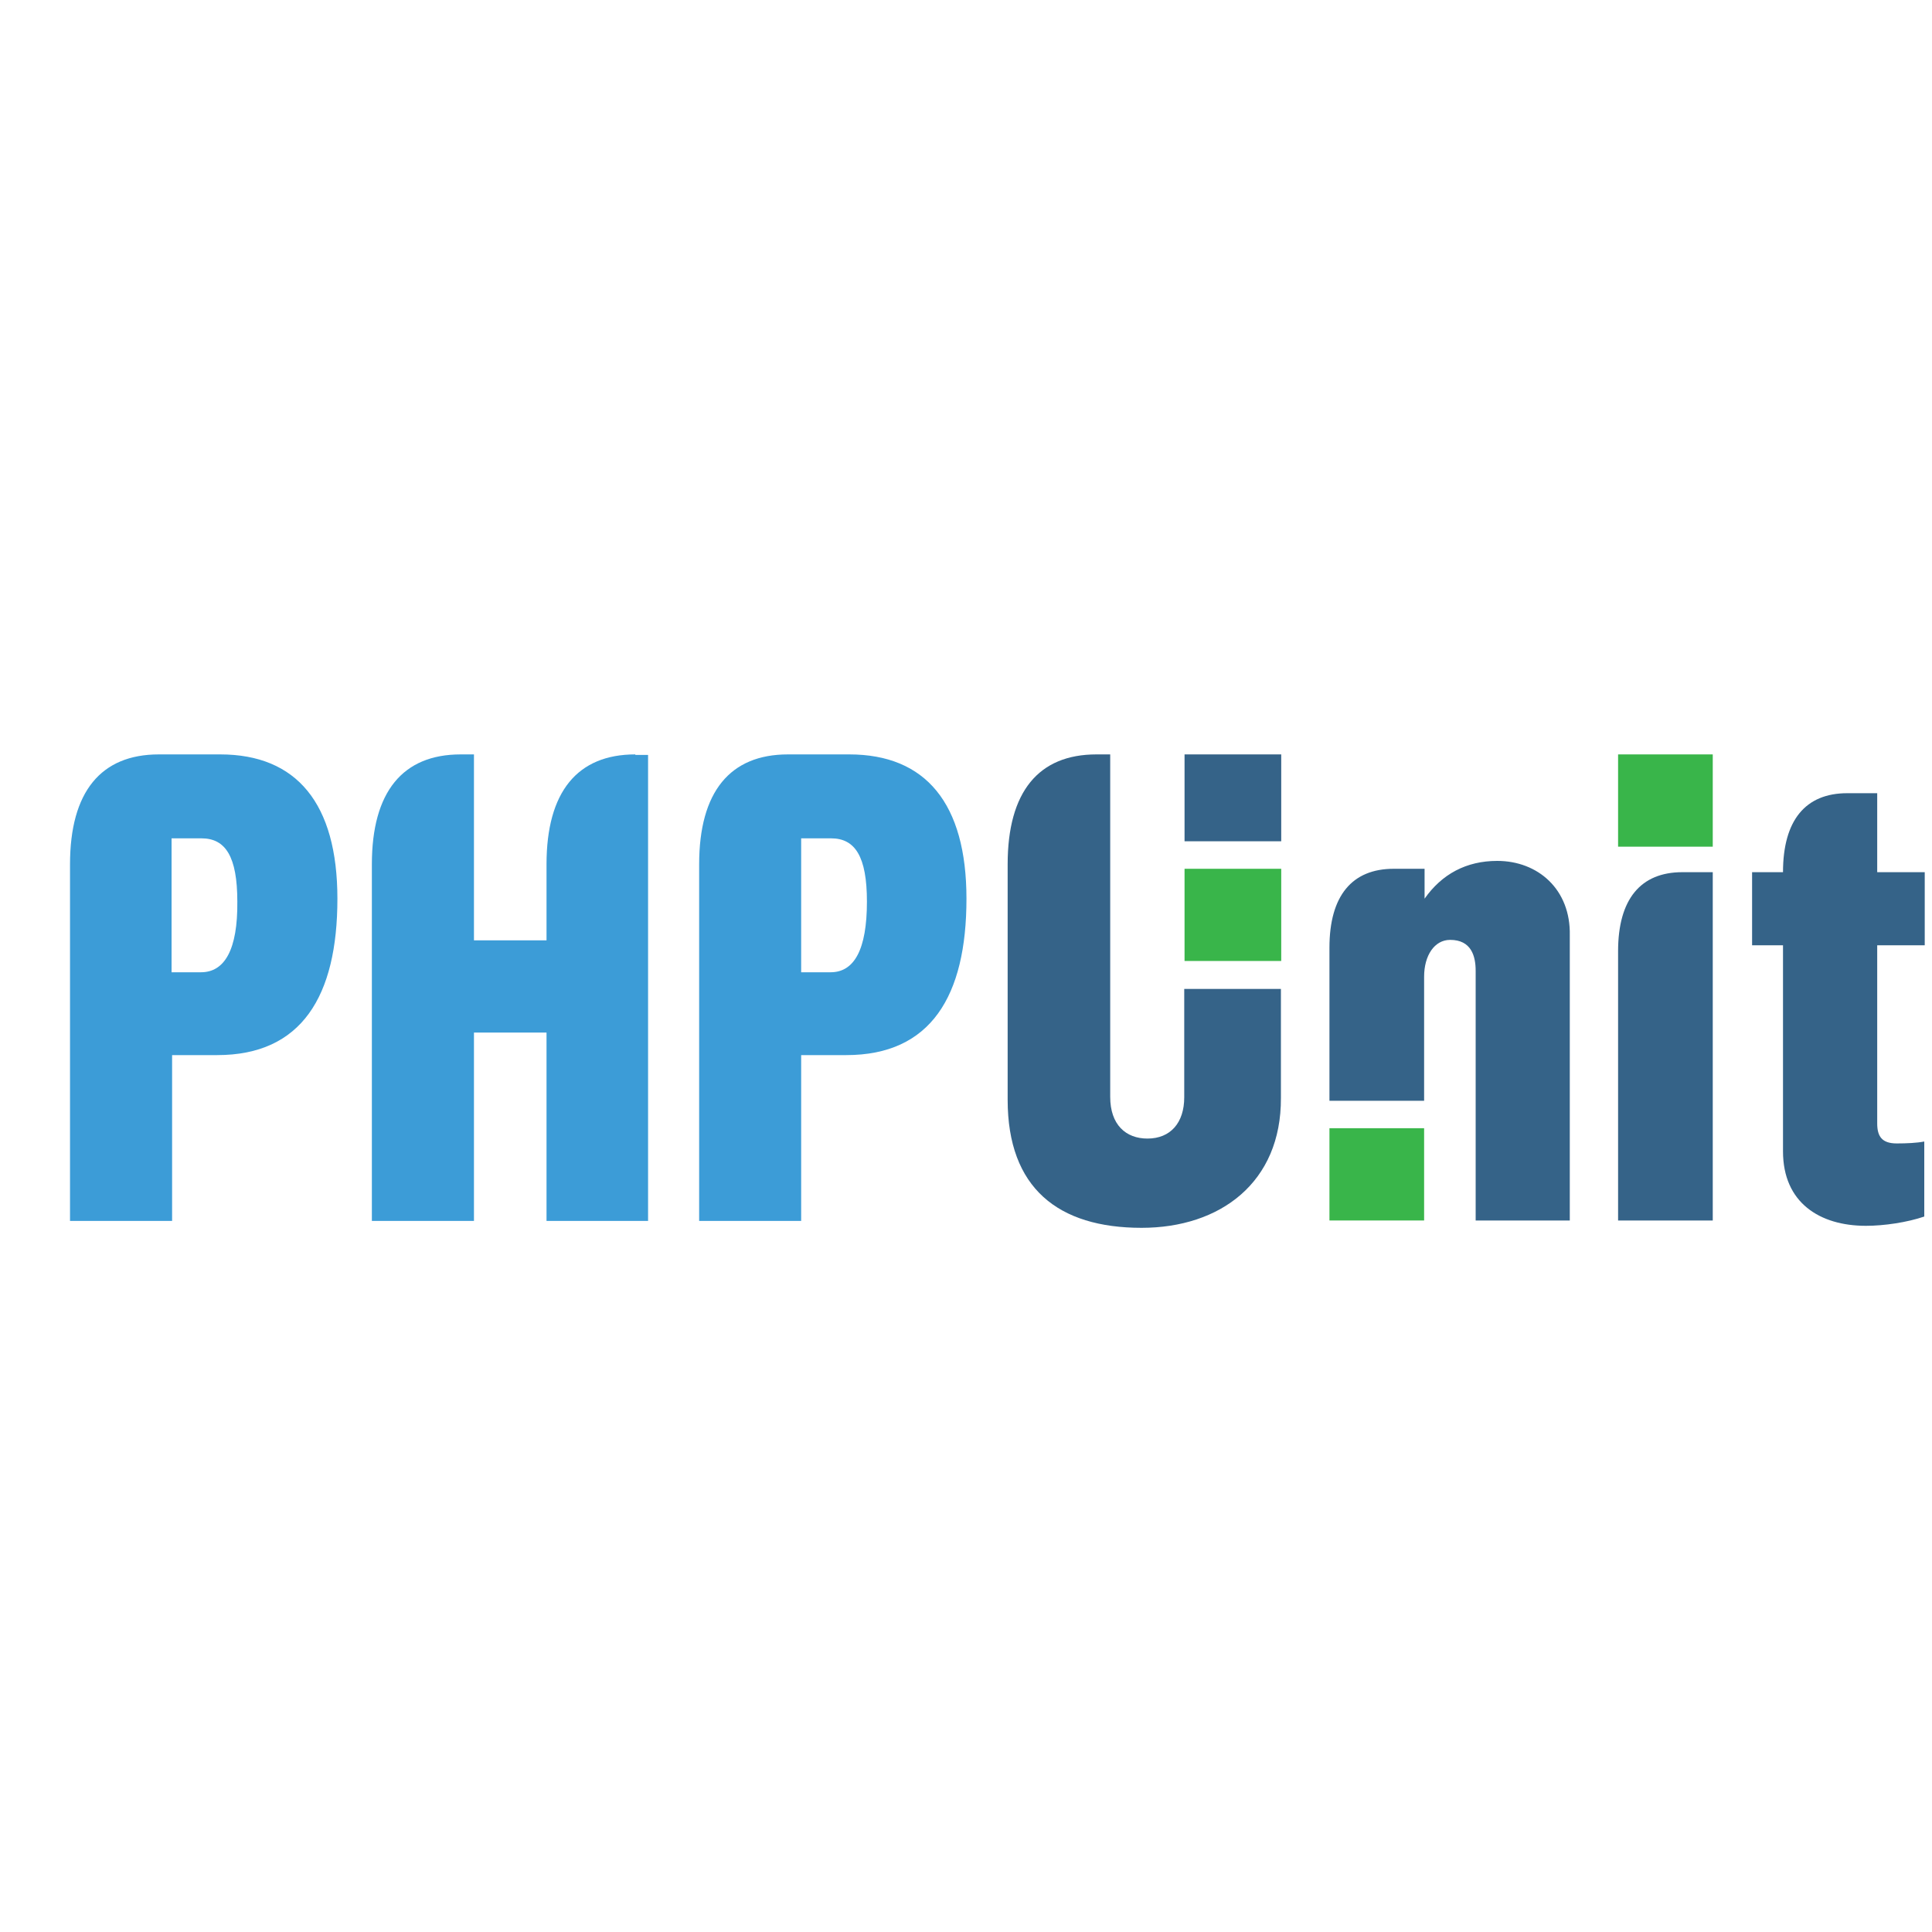
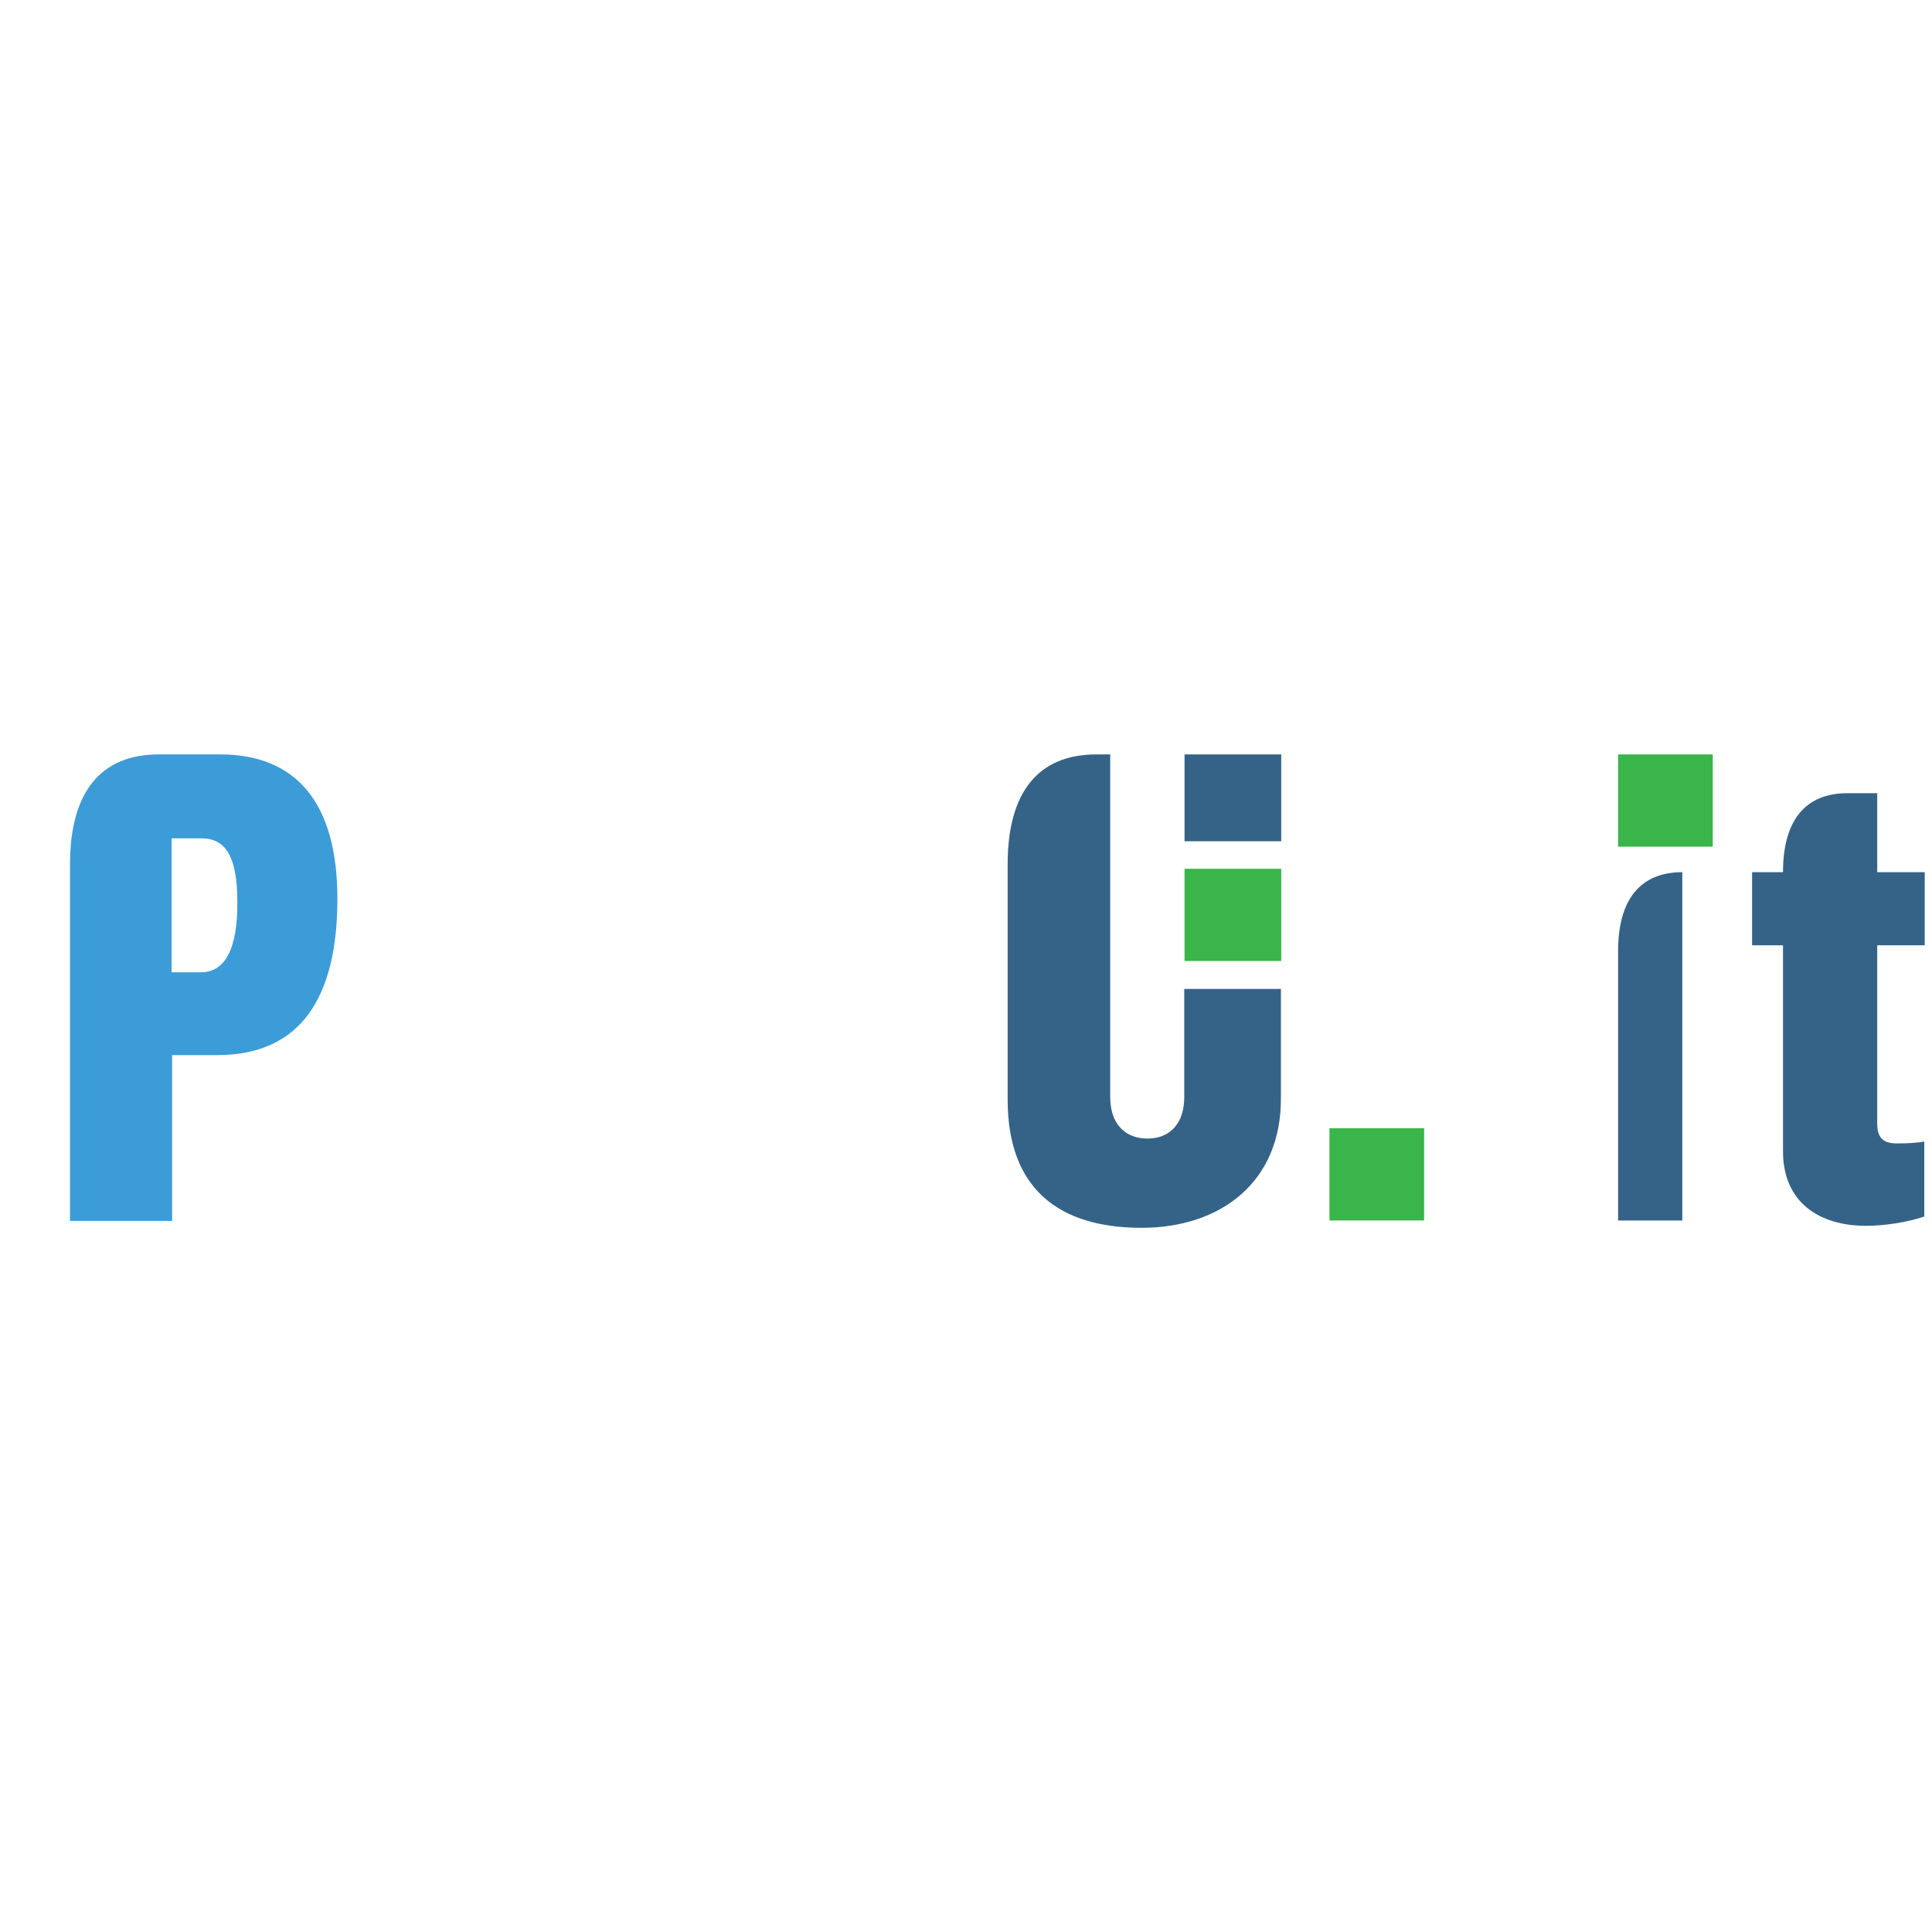
<svg xmlns="http://www.w3.org/2000/svg" width="25" height="25" viewBox="0 0 25 25" fill="none">
  <g clip-path="url(#clip0_7067_8320)">
    <path d="M16.579 9.762H15.328V10.886H16.579V9.762Z" fill="#356388" />
    <path d="M22.163 9.762H20.938V10.956H22.163V9.762Z" fill="#39B54A" />
    <path d="M18.428 14.599H17.203V15.793H18.428V14.599Z" fill="#39B54A" />
    <path d="M16.579 11.242H15.328V12.435H16.579V11.242Z" fill="#39B54A" />
    <path d="M15.324 12.79V14.199C15.324 14.529 15.146 14.733 14.848 14.733C14.569 14.733 14.366 14.555 14.366 14.193V9.762H14.188C13.439 9.762 13.039 10.245 13.039 11.184V14.231C13.039 15.374 13.693 15.888 14.772 15.888C15.787 15.888 16.581 15.304 16.575 14.206V12.797H15.324V12.79Z" fill="#356388" />
-     <path d="M10.989 9.762H10.196C9.447 9.762 9.047 10.245 9.047 11.184V15.799H10.367V13.653H10.951C12.043 13.653 12.506 12.892 12.506 11.629C12.506 10.397 11.979 9.762 10.989 9.762ZM10.748 12.581H10.367V10.848H10.754C11.065 10.848 11.218 11.083 11.218 11.667C11.218 12.289 11.053 12.581 10.748 12.581Z" fill="#3C9CD7" />
    <path d="M2.849 9.762H2.055C1.306 9.762 0.906 10.245 0.906 11.184V15.799H2.227V13.653H2.811C3.902 13.653 4.366 12.892 4.366 11.629C4.366 10.397 3.839 9.762 2.849 9.762ZM2.601 12.581H2.22V10.848H2.607C2.918 10.848 3.071 11.083 3.071 11.667C3.077 12.289 2.906 12.581 2.601 12.581Z" fill="#3C9CD7" />
-     <path d="M8.221 9.762C7.472 9.762 7.072 10.245 7.072 11.184V12.048V12.168H6.133V12.048V9.762H5.961C5.212 9.762 4.812 10.245 4.812 11.184V15.799H6.133V13.482V13.361H7.072V13.482V15.799H8.386V9.769H8.221V9.762Z" fill="#3C9CD7" />
    <path d="M24.906 12.232V11.286H24.291V10.264H23.903C23.364 10.264 23.072 10.613 23.072 11.286H22.672V12.232H23.072V14.898C23.072 15.564 23.548 15.862 24.145 15.862C24.379 15.862 24.678 15.818 24.9 15.742V14.771C24.805 14.79 24.671 14.796 24.544 14.796C24.348 14.796 24.291 14.701 24.291 14.536V12.232H24.906Z" fill="#356388" />
-     <path d="M19.374 11.14C18.974 11.14 18.657 11.311 18.434 11.629V11.242H18.035C17.495 11.242 17.203 11.591 17.203 12.263V14.244H18.428V12.638C18.428 12.365 18.561 12.162 18.765 12.162C19.038 12.162 19.095 12.371 19.095 12.562V15.793H20.313V12.105C20.326 11.508 19.901 11.14 19.374 11.14Z" fill="#356388" />
-     <path d="M21.769 11.286C21.23 11.286 20.938 11.635 20.938 12.308V15.793H22.163V11.286H21.769Z" fill="#356388" />
+     <path d="M21.769 11.286C21.23 11.286 20.938 11.635 20.938 12.308V15.793H22.163H21.769Z" fill="#356388" />
  </g>
  <defs>
    <clipPath id="clip0_7067_8320">
      <rect width="24" height="24" fill="white" transform="translate(0.906 0.762)" />
    </clipPath>
  </defs>
</svg>